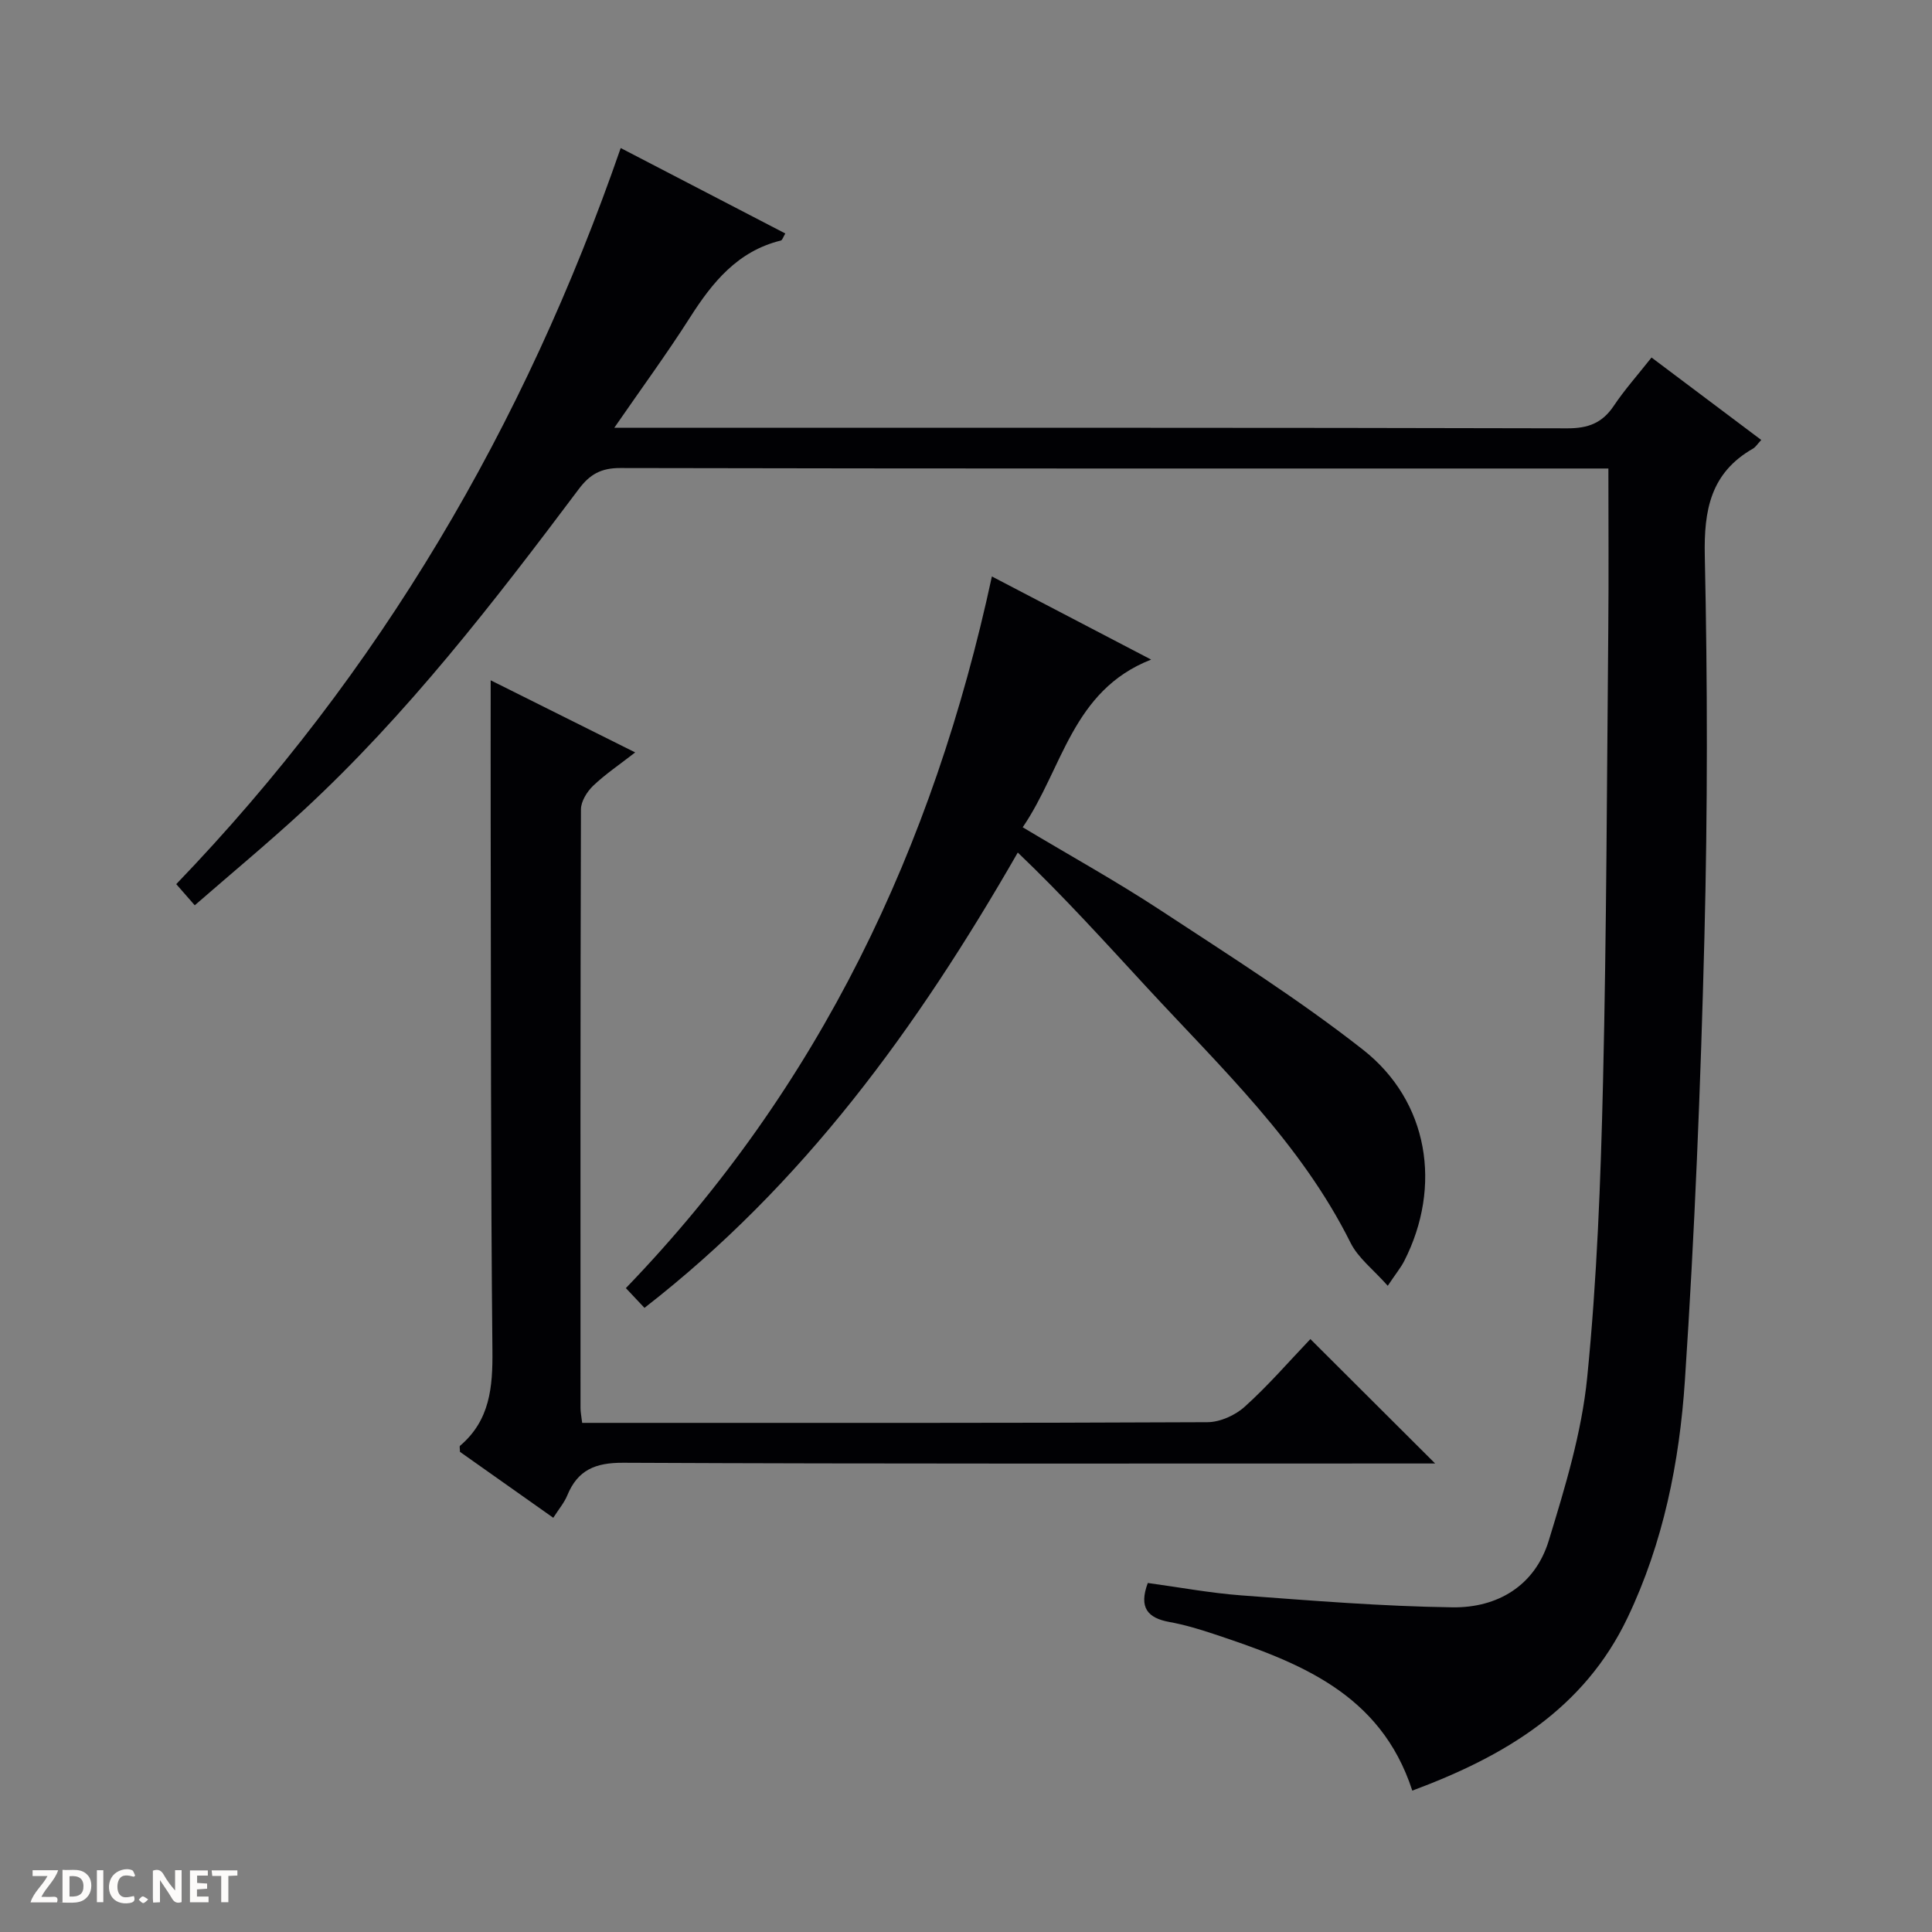
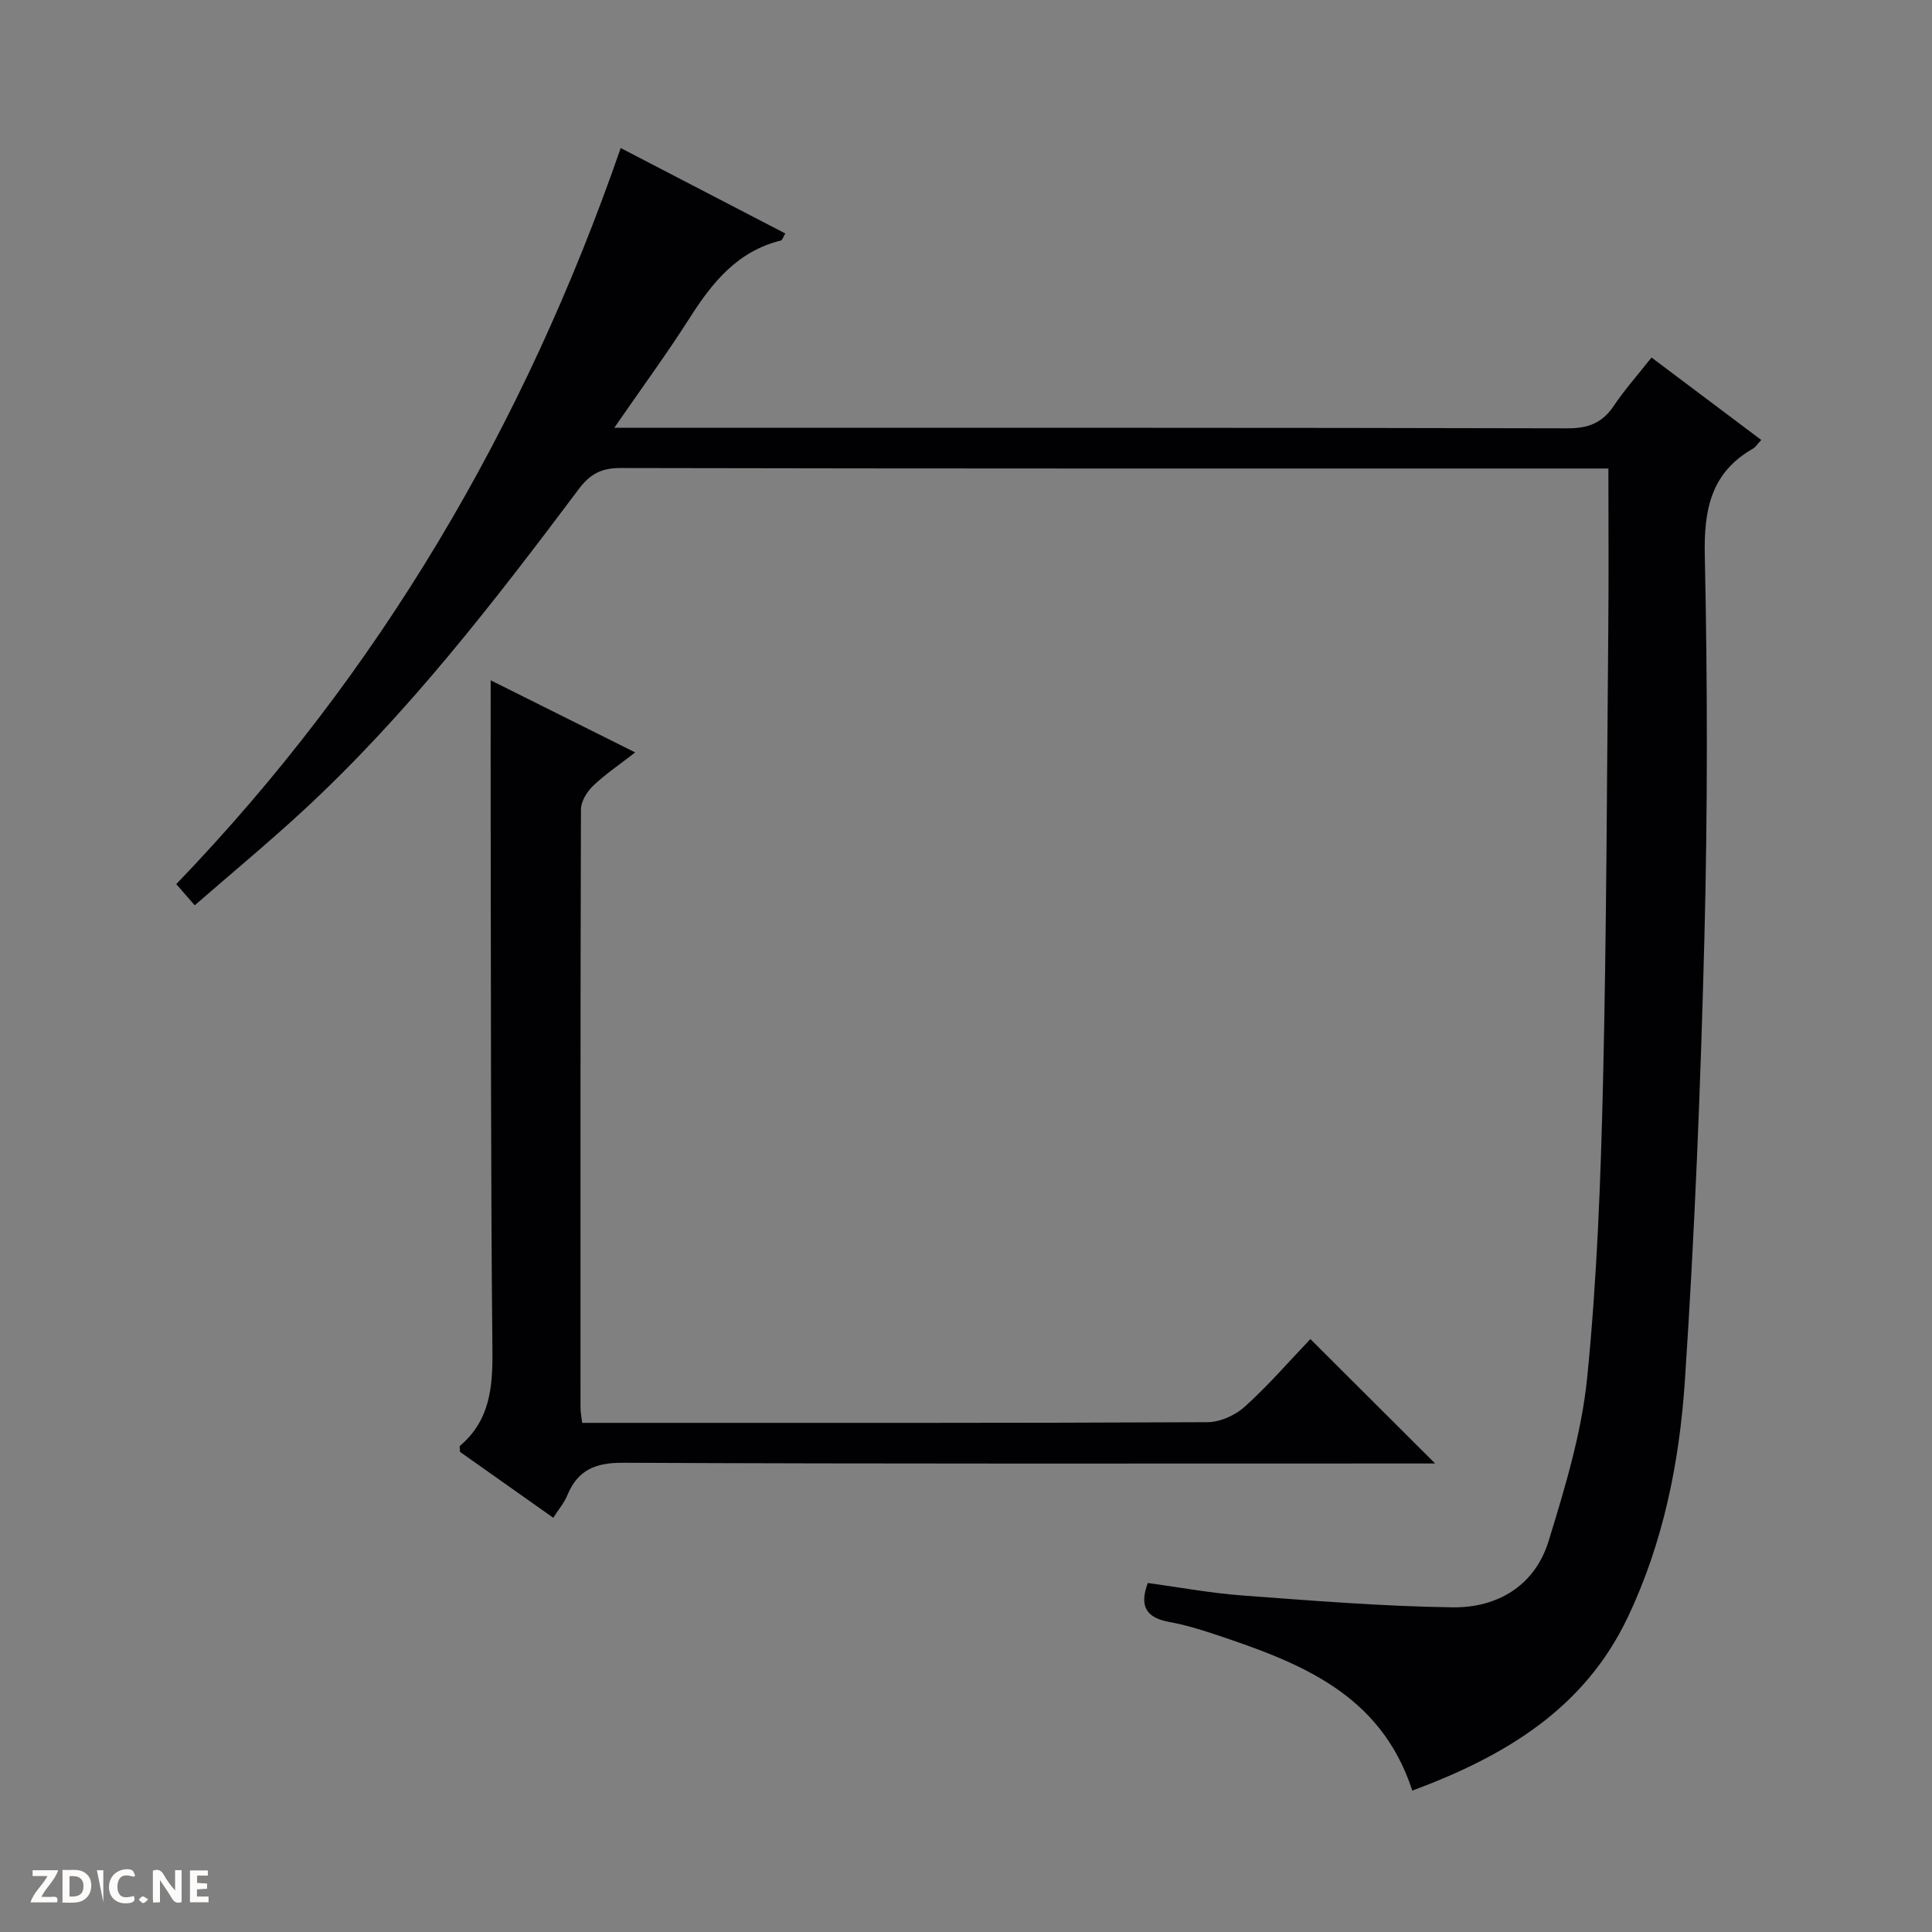
<svg xmlns="http://www.w3.org/2000/svg" enable-background="new 0 0 400 400" viewBox="0 0 400 400">
  <rect x="0" y="0" width="400" height="400" fill="#808080" stroke="none" />
  <g fill="#fcfbfa">
    <path d="m37.59 393.81c-.92.31-1.52.05-2-.78-.7-1.2-1.52-2.34-2.47-3.78v4.59c-.55.03-.95.05-1.41.07-.03-.37-.06-.64-.06-.91 0-1.91 0-3.81 0-5.7 1.13-.41 1.77-.03 2.29.91.62 1.11 1.38 2.14 2.31 3.19v-4.2h1.35v6.61z" />
    <path d="m12.94 393.88v-6.75c1.9.19 3.93-.54 5.37 1.29.8 1.01.78 2.88.03 3.97-1.37 1.97-3.4 1.51-6.4 1.49m2.45-1.22c2.04.12 2.92-.58 2.89-2.21-.03-1.51-.98-2.19-2.89-2z" />
    <path d="m11.81 393.87h-5.49c.68-2.18 2.47-3.48 3.51-5.45h-3.08v-1.21h5.29c-.71 2.13-2.44 3.48-3.47 5.51.86 0 1.63.04 2.39-.01.79-.05 1.14.21.85 1.16" />
    <path d="m39.33 393.86v-6.61h3.7v1.07h-2.22v1.52c.68.04 1.34.09 2.07.13v1.07c-.72.05-1.38.09-2.1.14v1.48h2.4v1.19h-3.85z" />
    <path d="m27.71 388.56c-1.15-.3-2.46-.61-3.1.64-.37.73-.41 1.93-.06 2.67.63 1.35 1.99.93 3.17.68.35.94-.01 1.32-.93 1.46-1.62.25-3.05-.27-3.76-1.48-.73-1.24-.6-3.03.31-4.17.88-1.11 2.71-1.7 4-1.16.32.13.44.74.65 1.12-.1.08-.19.16-.28.24" />
-     <path d="m49.15 387.24v1.07c-.59.02-1.17.05-1.87.08v5.44h-1.48v-5.44h-1.85c-.05-.4-.08-.73-.13-1.15z" />
-     <path d="m20.06 387.21h1.33v6.62h-1.33z" />
+     <path d="m20.06 387.21h1.33v6.62z" />
    <path d="m30.68 393.25c-.39.38-.8.79-1.05.76-.32-.05-.6-.45-.9-.7.26-.24.51-.64.8-.67.29-.04.62.3 1.15.61" />
  </g>
  <path d="m341.93 74.02c7.81 5.86 15.2 11.42 22.72 17.07-.82.87-1.18 1.49-1.73 1.8-8.74 5.01-10.17 12.68-9.96 22.23.57 26.32.59 52.67-.08 78.98-.78 30.59-2.01 61.18-4.04 91.71-1.12 16.88-4.46 33.59-11.87 49.11-9.02 18.92-25.39 28.67-44.57 35.81-6.59-20.3-23.68-26.64-41.16-32.45-2.98-.99-6.02-1.9-9.11-2.46-4.49-.82-6.41-2.95-4.49-8.08 6.37.86 12.86 2.08 19.4 2.57 14.54 1.08 29.11 2.27 43.68 2.47 9.34.13 17.08-4.49 19.93-13.8 3.38-11.05 6.82-22.35 7.96-33.77 2.03-20.32 2.8-40.81 3.28-61.24.73-31.3.8-62.61 1.09-93.92.1-10.79.02-21.57.02-33.05-1.76 0-3.68 0-5.6 0-66.33 0-132.66.04-198.99-.1-3.95-.01-6.28 1.29-8.58 4.36-17.61 23.45-35.51 46.67-57.15 66.65-7.09 6.54-14.53 12.71-22.36 19.52-1.32-1.51-2.47-2.81-3.83-4.38 42.18-43.83 72.1-94.89 92.02-152.4 11.36 5.89 22.66 11.76 34.08 17.69-.43.7-.61 1.38-.93 1.46-8.93 2.2-14.14 8.61-18.81 15.94-4.72 7.41-9.93 14.51-15.67 22.83h6.84c63.5 0 126.99-.05 190.49.11 4.3.01 7.21-1.09 9.59-4.63 2.19-3.28 4.86-6.28 7.83-10.03z" fill="#010104" />
-   <path d="m287.32 266.21c-2.95-3.34-6.13-5.74-7.71-8.92-10.3-20.66-26.83-36.25-42.16-52.85-8.69-9.41-17.28-18.92-26.73-27.93-20.94 36.48-44.43 68.75-77.29 94.27-1.34-1.43-2.55-2.7-3.85-4.09 40.13-41.61 63.69-91.27 75.78-147.34 10.76 5.62 21.31 11.13 32.97 17.21-16.39 6.41-18.28 22.56-26.59 34.72 9.87 5.91 19.45 11.21 28.58 17.21 14.16 9.3 28.55 18.39 41.86 28.83 13.64 10.7 16.4 28.34 8.56 43.74-.73 1.42-1.78 2.68-3.42 5.15z" fill="#010104" />
  <path d="m271.3 277.24c8.94 8.92 17.06 17.01 25.83 25.76-2.2 0-3.91 0-5.62 0-54.16 0-108.32.1-162.48-.15-5.77-.03-9.41 1.48-11.58 6.75-.62 1.51-1.73 2.81-2.9 4.64-6.59-4.65-13.04-9.21-19.32-13.65 0-.65-.14-1.13.02-1.26 6.19-5.26 6.78-12.11 6.7-19.75-.36-36.32-.29-72.65-.36-108.97-.02-9.8 0-19.59 0-29.76 9.32 4.65 19.19 9.57 29.92 14.93-3.23 2.52-6.19 4.5-8.72 6.92-1.26 1.21-2.5 3.21-2.51 4.86-.13 41.33-.1 82.66-.09 123.98 0 .8.17 1.6.34 3.05h5.47c41.33 0 82.66.06 123.98-.14 2.62-.01 5.76-1.42 7.73-3.21 4.81-4.32 9.06-9.25 13.59-14z" fill="#010104" />
</svg>